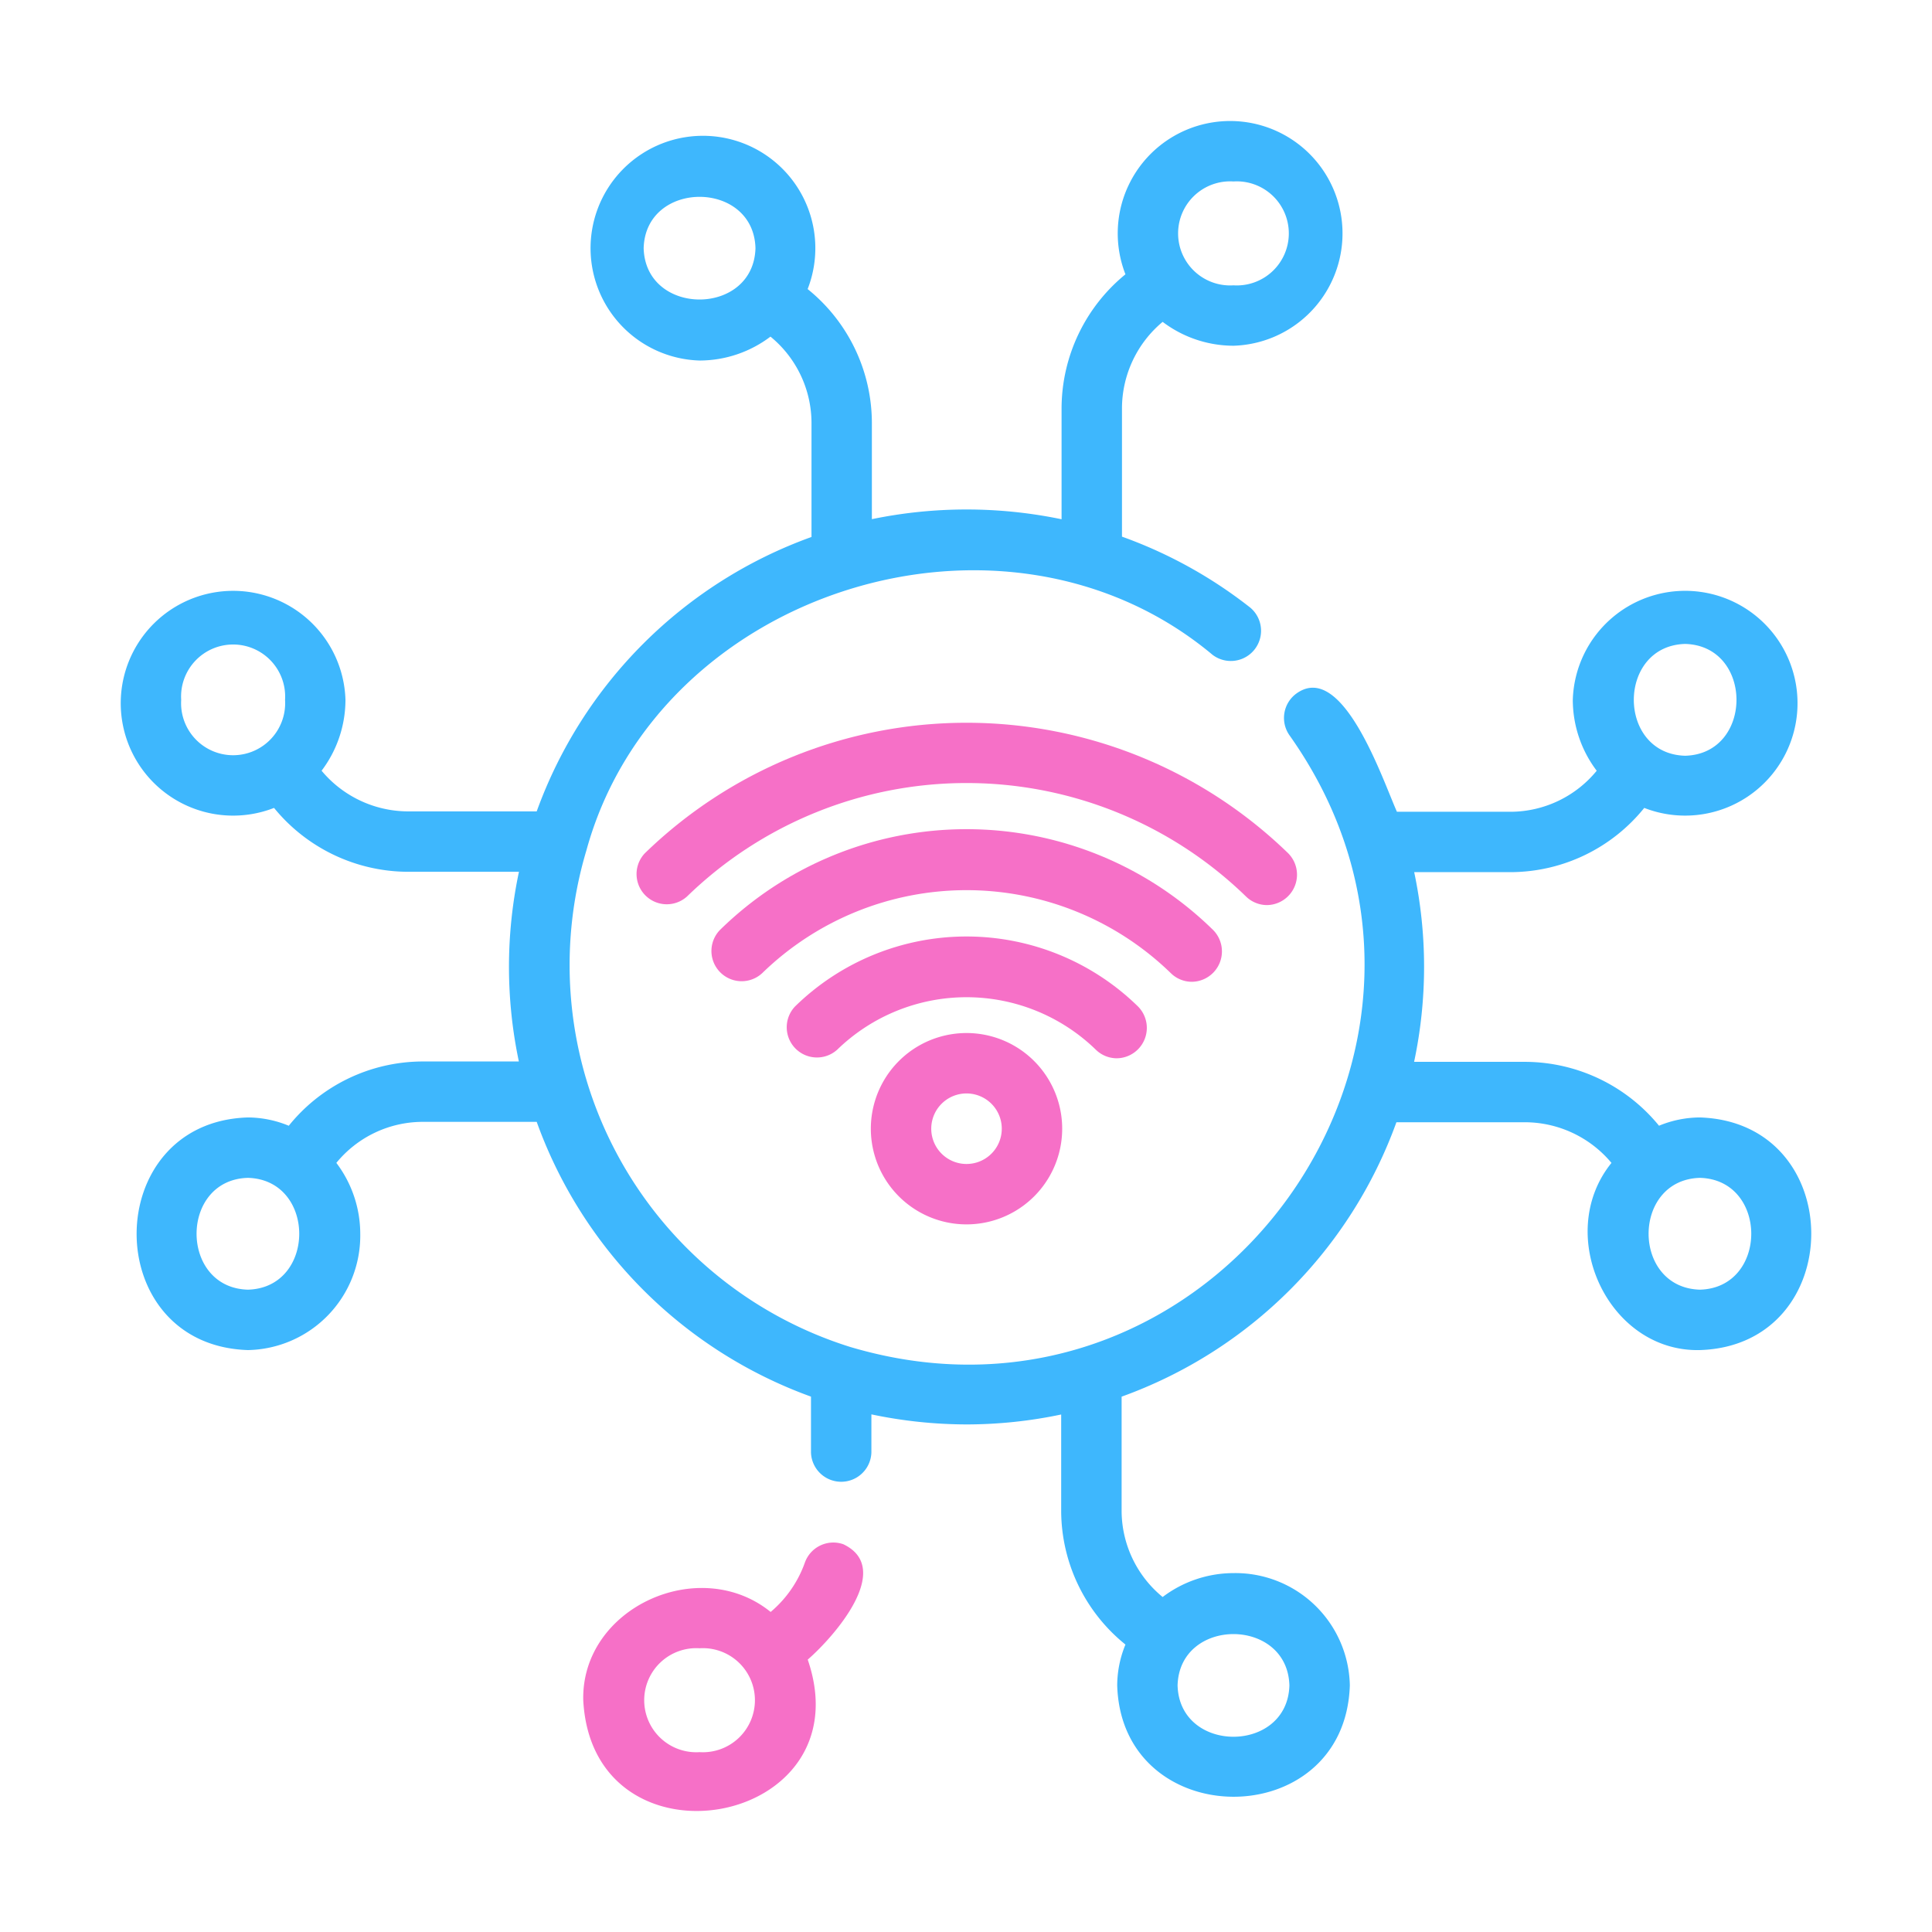
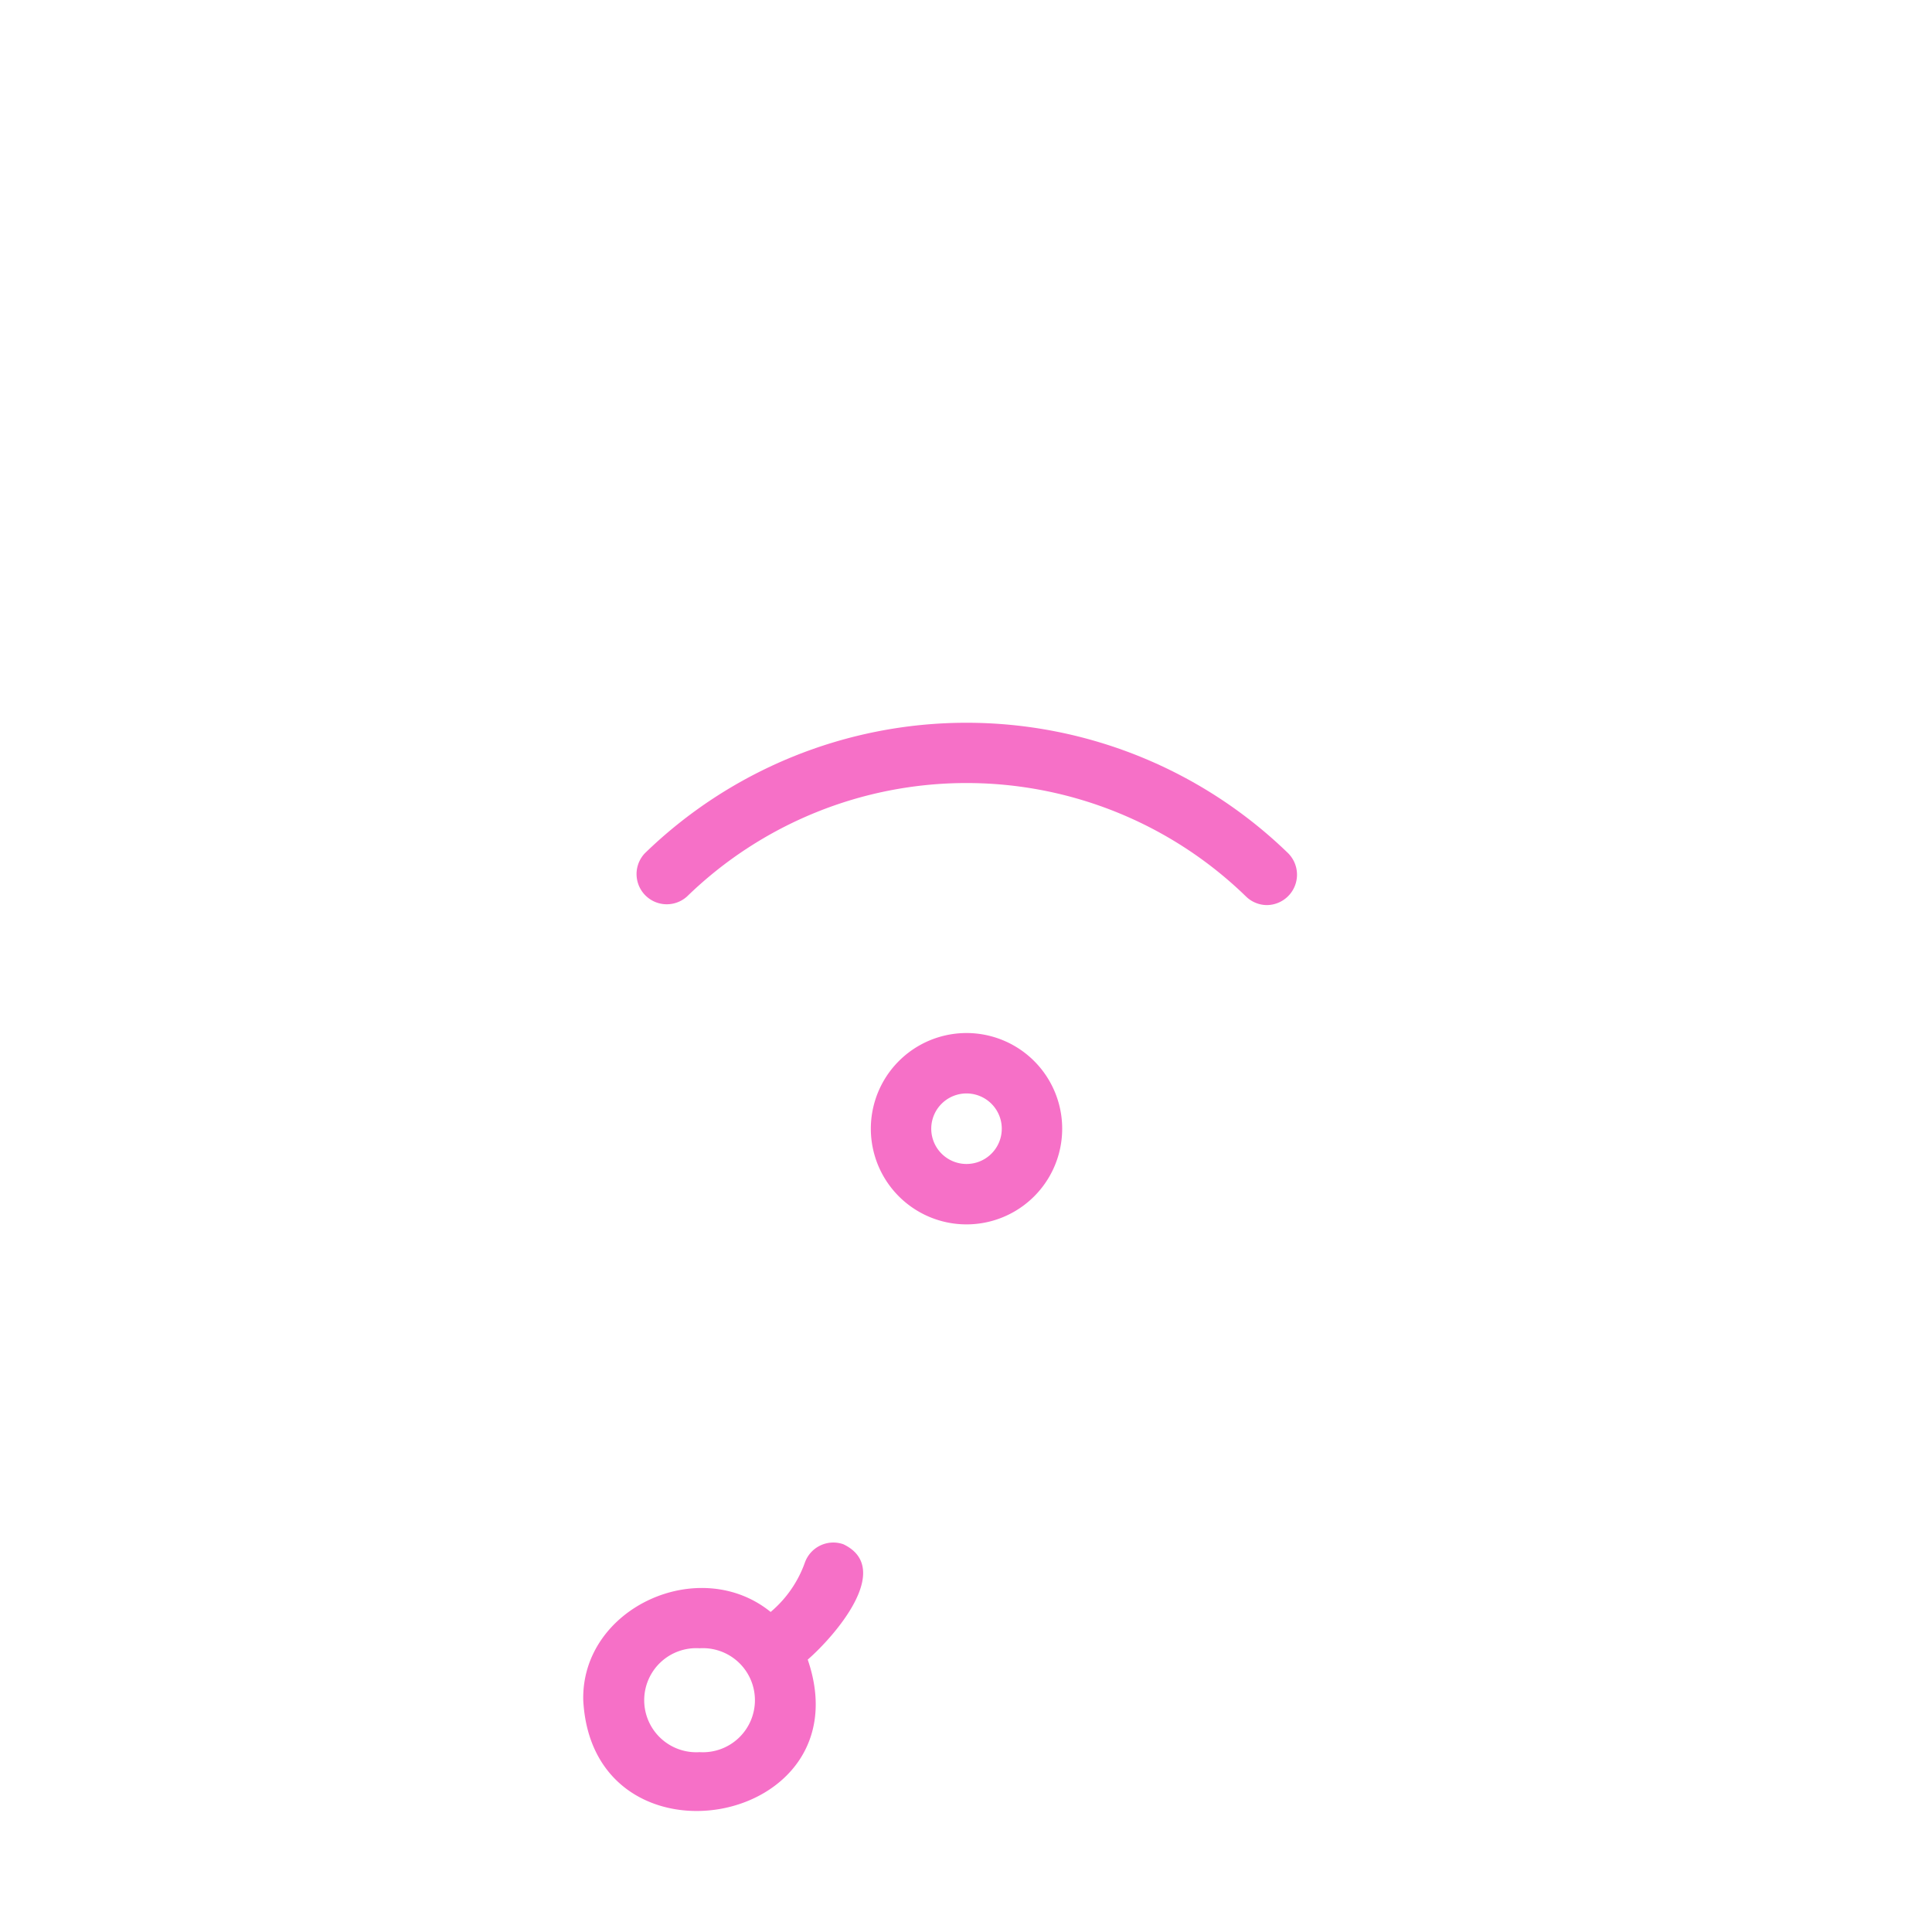
<svg xmlns="http://www.w3.org/2000/svg" id="SvgjsSvg1041" width="256" height="256" version="1.1">
  <defs id="SvgjsDefs1042" />
  <g id="SvgjsG1043">
    <svg viewBox="0 0 64 64" width="256" height="256">
      <path d="M41.974,29.982a1.007,1.007,0,0,0,.701-1.714,15.293,15.293,0,0,0-21.316 0,1.001,1.001,0,0,0,1.402,1.427,13.283,13.283,0,0,1,18.512 0A.997.997,0,0,0,41.974,29.982Z" fill="#F670C7" class="color000 svgShape" />
-       <path d="M39.487,32.523a1.007,1.007,0,0,0,.701-1.714,11.66,11.66,0,0,0-16.341,0,1.001,1.001,0,0,0,1.402,1.428,9.705,9.705,0,0,1,13.536 0A.996.996,0,0,0,39.487,32.523Z" fill="#F670C7" class="color000 svgShape" />
-       <path d="M36.999,35.057a1.007,1.007,0,0,0,.7-1.715,8.119,8.119,0,0,0-11.364,0A1.001,1.001,0,0,0,27.735,34.771a6.147,6.147,0,0,1,8.564 0A.997.997,0,0,0,36.999,35.057Z" fill="#F670C7" class="color000 svgShape" />
      <path d="M29.776 35.149a3.169 3.169 0 004.482 4.482A3.169 3.169 0 0029.776 35.149zM32.843 38.216a1.168 1.168 0 01-1.652-1.652A1.168 1.168 0 0132.843 38.216zM27.937 51.155a1.001 1.001 0 00-1.276.612 3.807 3.807 0 01-1.132 1.631c-2.366-1.917-6.277-.136-6.208 2.925.31 5.824 9.347 4.218 7.436-1.346C27.629 54.218 29.622 51.959 27.937 51.155zm-4.763 6.887a1.724 1.724 0 110-3.441A1.724 1.724 0 1123.174 58.042z" fill="#F670C7" class="color000 svgShape" />
-       <path d="M56.313,37.017a3.581,3.581,0,0,0-1.356.274,5.75,5.75,0,0,0-4.411-2.116H46.844a15.167,15.167,0,0,0,.003-6.284h3.211A5.707,5.707,0,0,0,54.468,26.763a3.723,3.723,0,1,0-2.367-3.579,3.9,3.9,0,0,0,.792,2.348,3.703,3.703,0,0,1-2.835,1.359H46.275c-.473-1.057-1.796-5.016-3.327-3.919a1,1,0,0,0-.224,1.397C49.961,34.594,40.214,48.207,28.159,44.618a13.255,13.255,0,0,1-8.733-16.45c2.374-8.639,13.862-12.238,20.744-6.474A1.001,1.001,0,0,0,41.415,20.127a15.114,15.114,0,0,0-4.248-2.35V13.498A3.742,3.742,0,0,1,38.514,10.662a3.9,3.9,0,0,0,2.347.791,3.723,3.723,0,1,0-3.579-2.366,5.75,5.75,0,0,0-2.116,4.411v3.703a15.479,15.479,0,0,0-6.284-.003V13.986A5.706,5.706,0,0,0,26.754,9.576a3.723,3.723,0,1,0-3.579,2.367,3.9,3.9,0,0,0,2.348-.792,3.703,3.703,0,0,1,1.359,2.835v3.802a15.122,15.122,0,0,0-9.103,9.09H13.489a3.742,3.742,0,0,1-2.836-1.347,3.9,3.9,0,0,0,.791-2.347,3.723,3.723,0,1,0-2.366,3.579,5.75,5.75,0,0,0,4.411,2.116h3.702a15.168,15.168,0,0,0-.003,6.284H13.976a5.707,5.707,0,0,0-4.41,2.129A3.581,3.581,0,0,0,8.212,37.017c-4.9.149-4.93,7.546 0,7.706a3.793,3.793,0,0,0,3.722-3.853,3.9,3.9,0,0,0-.792-2.348,3.703,3.703,0,0,1,2.835-1.359h3.802a15.122,15.122,0,0,0,9.086,9.102V48.116a1.001,1.001,0,0,0,2.001,0V46.853a15.443,15.443,0,0,0,3.152.333,15.264,15.264,0,0,0,3.135-.329v3.211a5.707,5.707,0,0,0,2.129,4.41,3.581,3.581,0,0,0-.273,1.355c.15,4.901,7.545,4.93,7.706-0a3.793,3.793,0,0,0-3.853-3.722,3.9,3.9,0,0,0-2.348.792,3.703,3.703,0,0,1-1.359-2.835V46.266a15.122,15.122,0,0,0,9.103-9.09h4.289A3.742,3.742,0,0,1,53.382,38.523c-1.913,2.365-.121,6.272,2.931,6.2C61.219,44.566,61.24,37.181,56.313,37.017ZM55.823,21.331c2.267.062,2.267,3.643-0,3.704C53.555,24.974,53.556,21.393,55.823,21.331ZM40.86,6.011a1.724,1.724,0,1,1-0,3.441A1.724,1.724,0,1,1,40.86,6.011ZM21.322,8.221c.062-2.267,3.643-2.267,3.704 0C24.964,10.489,21.383,10.488,21.322,8.221ZM6.002,23.184a1.724,1.724,0,1,1,3.441,0A1.724,1.724,0,1,1,6.002,23.184ZM8.212,42.722c-2.267-.062-2.267-3.643,0-3.704C10.48,39.08,10.479,42.661,8.212,42.722Zm34.501,13.11c-.062,2.267-3.643,2.267-3.704-0C39.07,53.564,42.651,53.565,42.713,55.832ZM56.313,42.722c-2.268-.062-2.268-3.643 0-3.704C58.58,39.08,58.579,42.661,56.313,42.722Z" fill="#3EB7FD" class="color000 svgShape" />
    </svg>
  </g>
</svg>